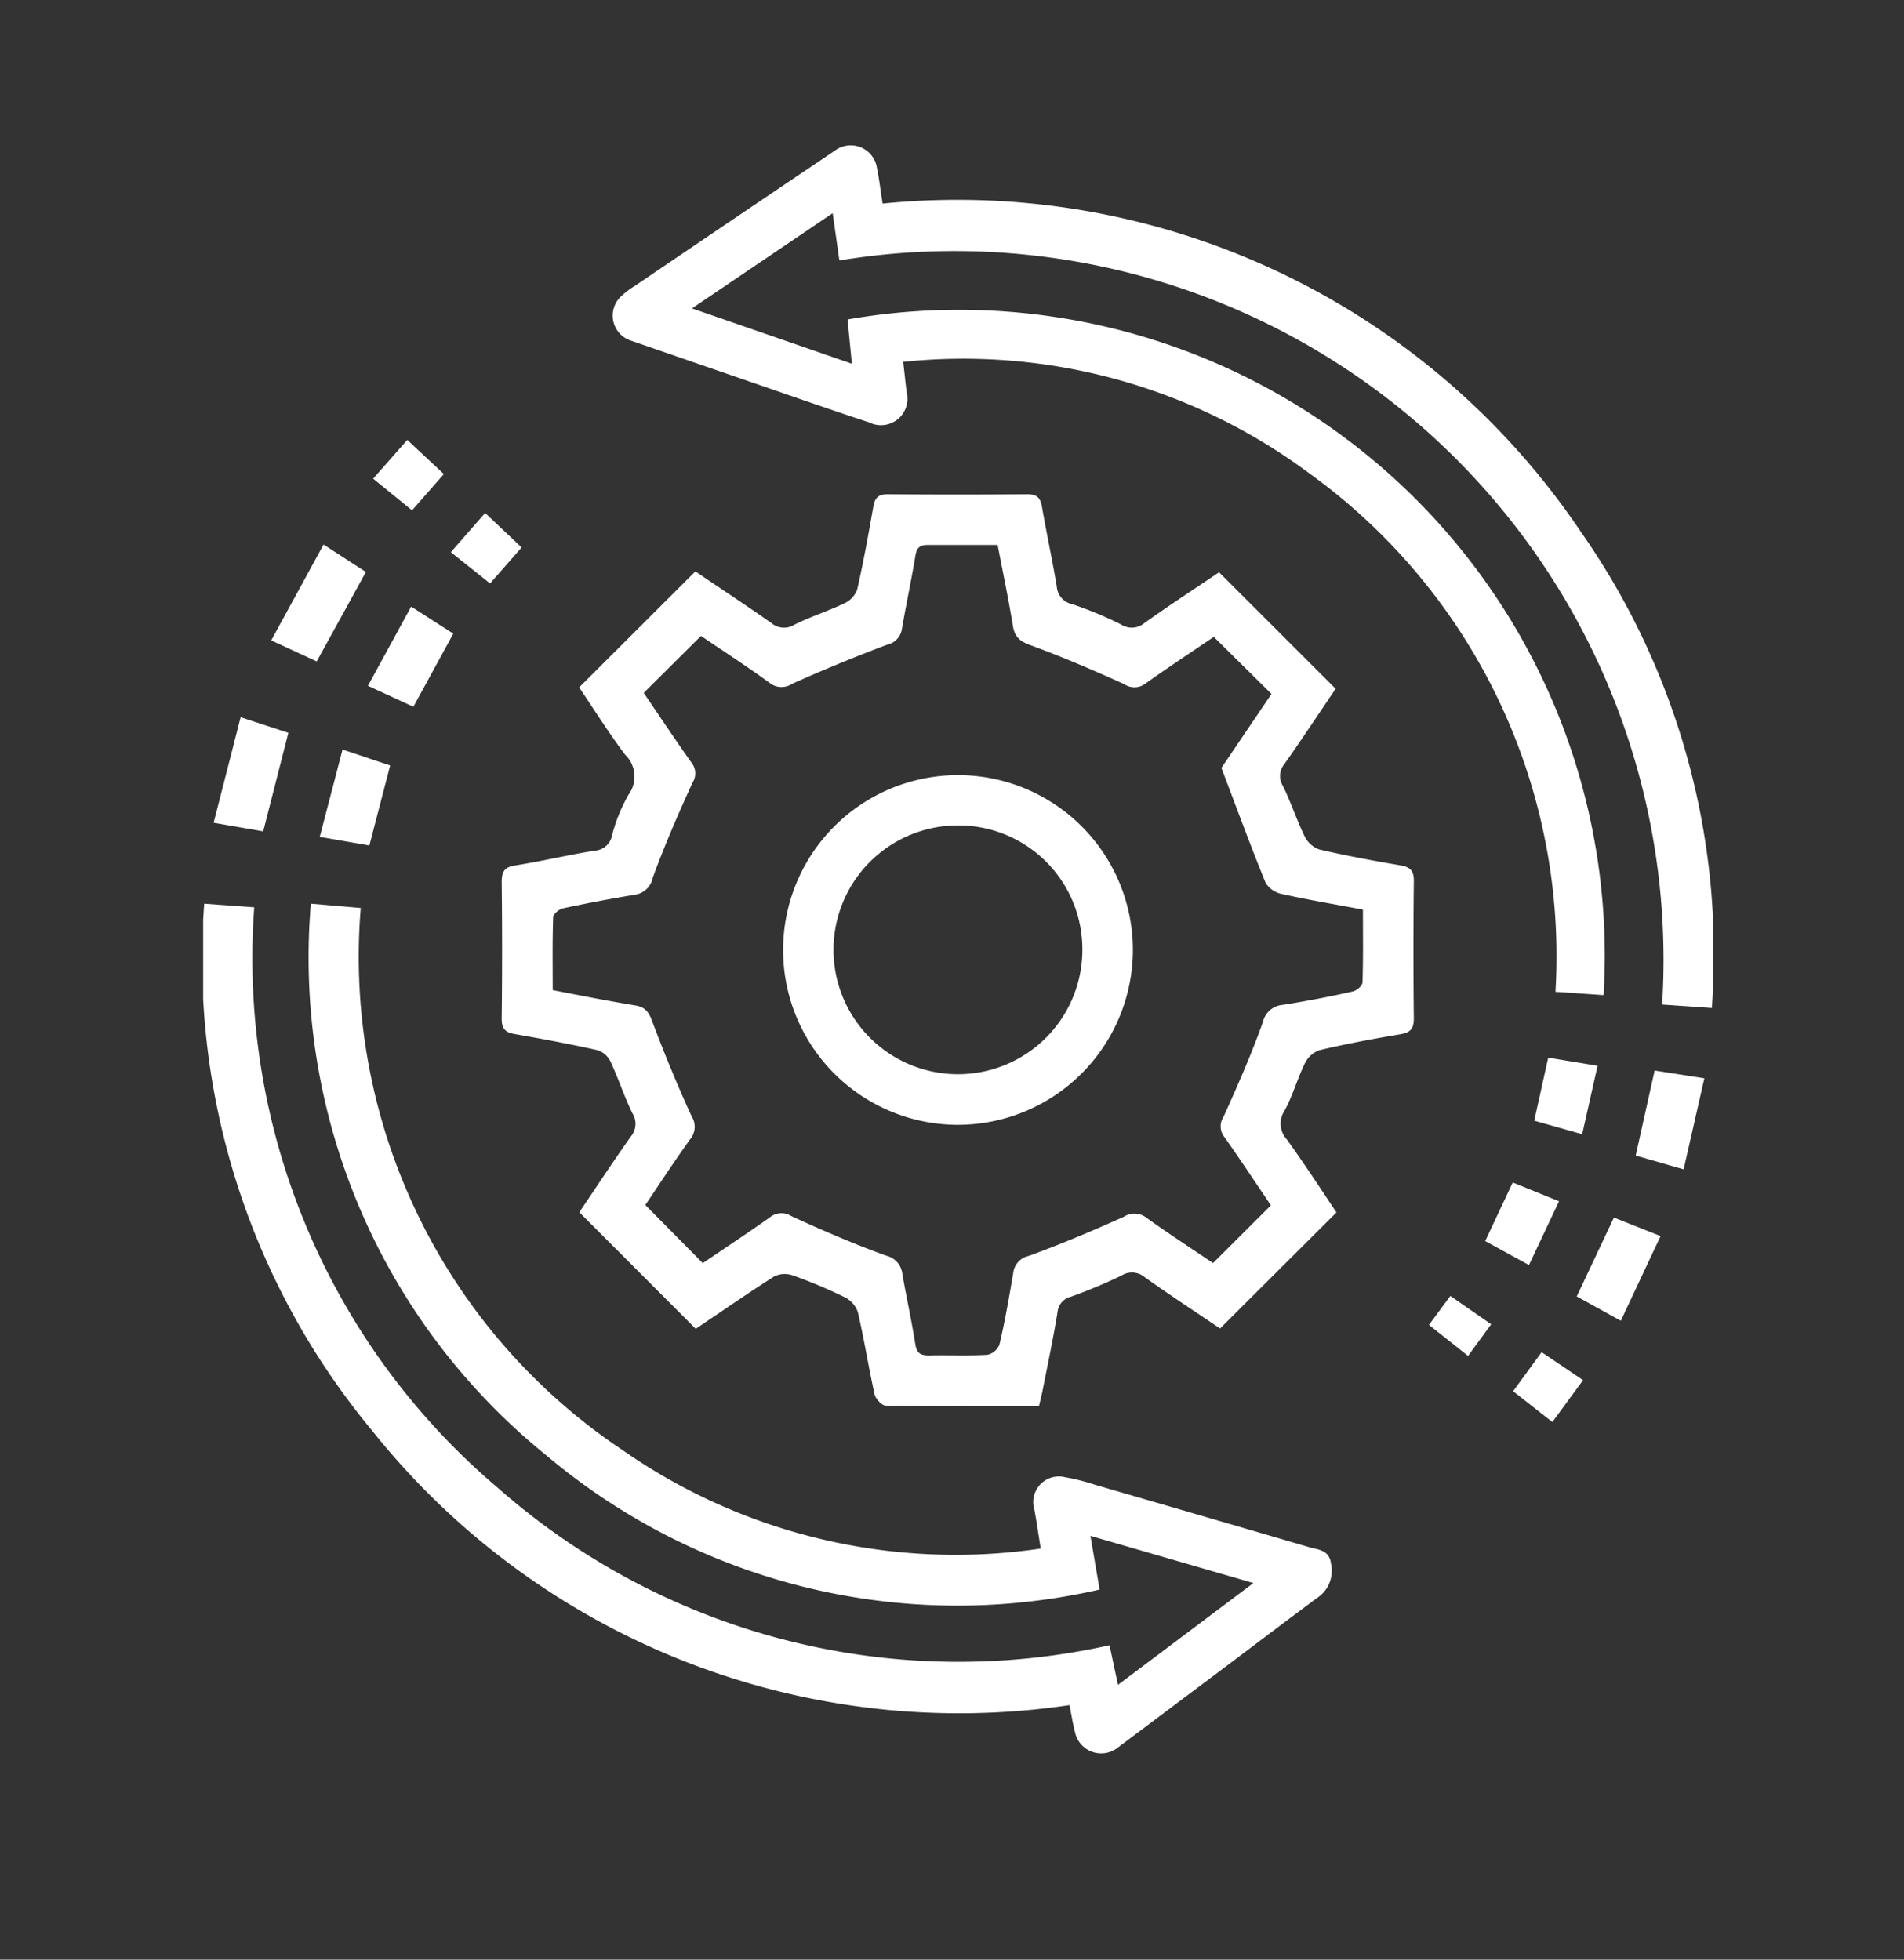
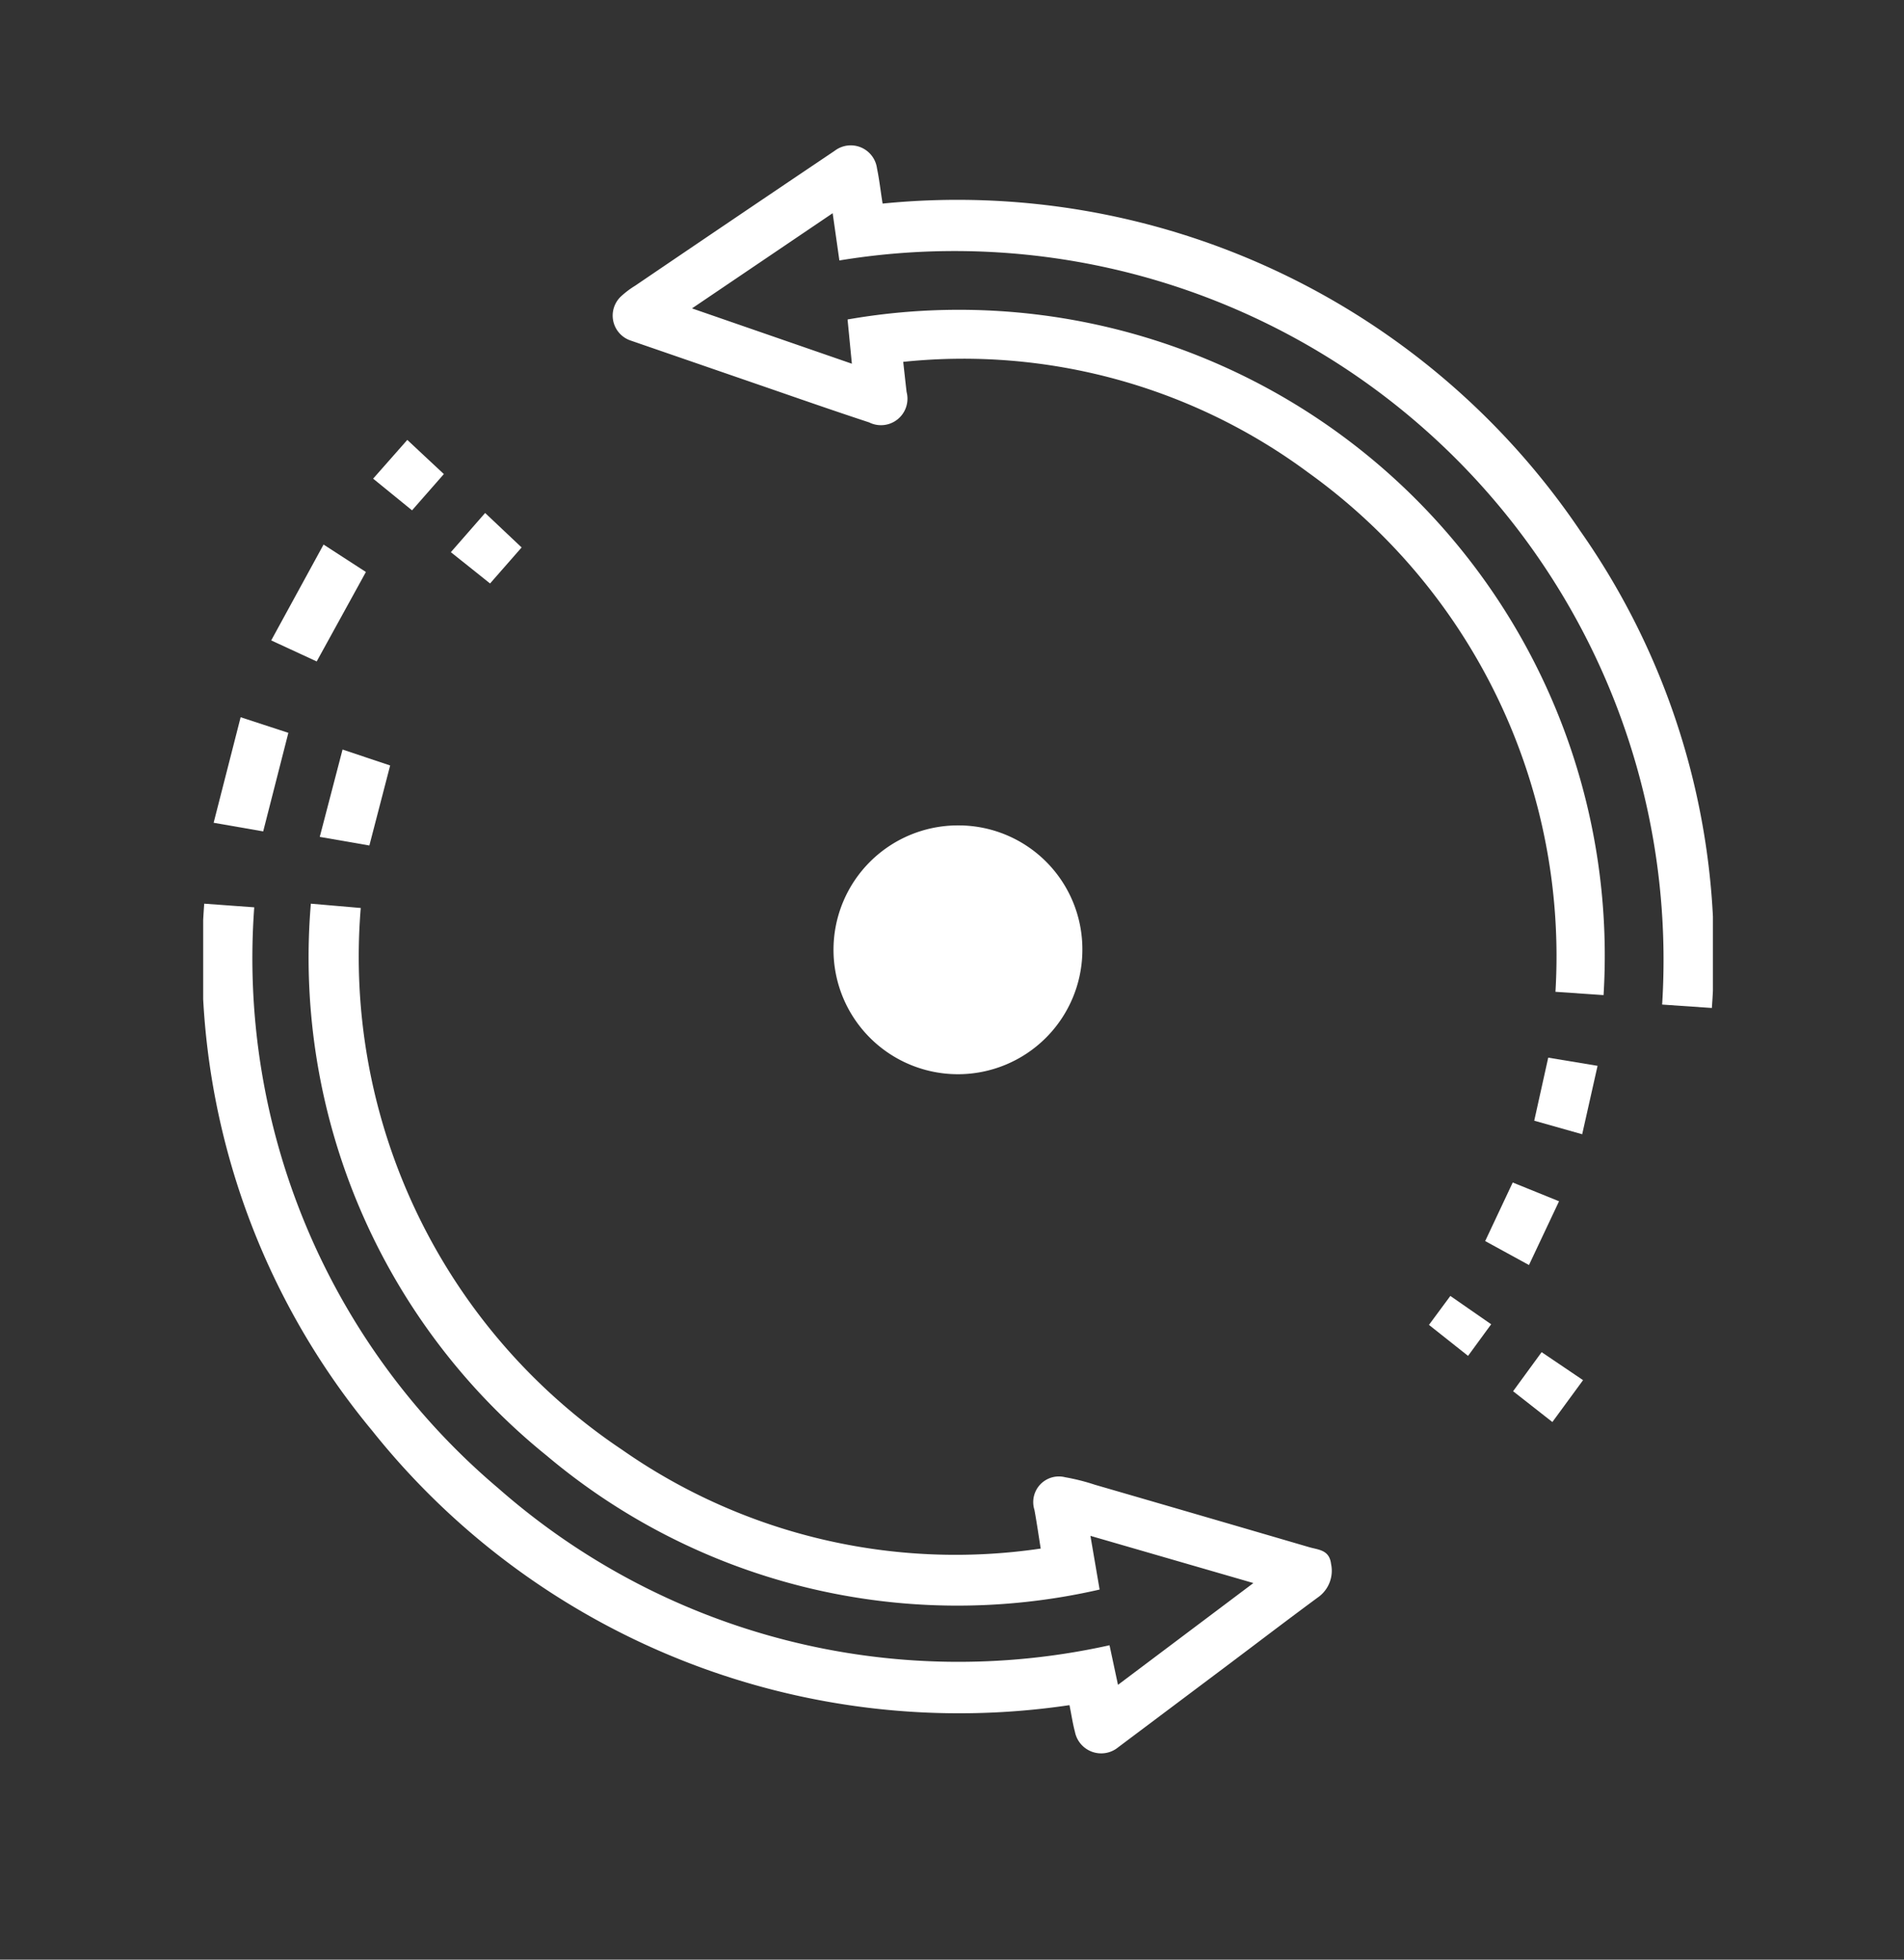
<svg xmlns="http://www.w3.org/2000/svg" width="34" height="35" viewBox="0 0 34 35">
  <rect x="0" y="0" width="34" height="35" fill="#333333" stroke="none" />
  <defs>
    <clipPath id="clip-path">
      <rect id="Rectangle_124" data-name="Rectangle 124" width="34" height="35" transform="translate(0.087 0.28)" fill="#fff" />
    </clipPath>
    <clipPath id="clip-path-2">
      <rect id="Rectangle_118" data-name="Rectangle 118" width="26.96" height="28.737" fill="#fff" />
    </clipPath>
  </defs>
  <g id="Mask_Group_8" data-name="Mask Group 8" transform="translate(-0.087 -0.28)" clip-path="url(#clip-path)">
    <g id="Group_47" data-name="Group 47" transform="translate(3.715 2.874)">
      <g id="Group_46" data-name="Group 46" clip-path="url(#clip-path-2)">
-         <path id="Path_27" data-name="Path 27" d="M83.857,84.086c-.287.423-.594.889-.916,1.346a.332.332,0,0,0-.027.391c.144.293.245.607.388.9a.466.466,0,0,0,.263.235c.478.111.961.2,1.445.283.174.029.244.092.242.278q-.014,1.229,0,2.459c0,.183-.062.25-.239.28-.484.081-.967.172-1.445.284a.468.468,0,0,0-.262.236c-.135.276-.216.58-.364.847a.417.417,0,0,0,.046.516c.308.431.6.875.882,1.3l-2.078,2.072c-.428-.289-.893-.594-1.346-.916a.35.35,0,0,0-.415-.029,9.342,9.342,0,0,1-.9.377.312.312,0,0,0-.241.274c-.076.465-.174.927-.265,1.39-.018.093-.042.184-.067.291-.924,0-1.829,0-2.735-.009-.071,0-.183-.122-.2-.2-.109-.488-.186-.984-.3-1.472a.466.466,0,0,0-.234-.264,8.942,8.942,0,0,0-.93-.391.429.429,0,0,0-.33.02c-.479.305-.945.63-1.4.935L70.35,93.437c.293-.433.6-.9.919-1.351a.351.351,0,0,0,.03-.415c-.148-.3-.251-.624-.394-.929a.394.394,0,0,0-.232-.2c-.489-.109-.981-.2-1.474-.287-.178-.03-.237-.1-.235-.283q.014-1.215,0-2.43c0-.187.047-.272.246-.3.475-.075.945-.189,1.42-.263a.336.336,0,0,0,.306-.28,2.93,2.93,0,0,1,.293-.72.543.543,0,0,0-.063-.716c-.294-.392-.555-.809-.819-1.2l2.076-2.072c.437.3.9.6,1.356.923a.351.351,0,0,0,.416.027c.292-.145.607-.244.9-.385a.43.43,0,0,0,.218-.246c.111-.488.2-.98.287-1.474.028-.169.1-.224.263-.222q1.244.01,2.488,0c.175,0,.233.067.261.226.082.474.184.945.264,1.42a.344.344,0,0,0,.27.315,6.581,6.581,0,0,1,.879.365.35.35,0,0,0,.416-.026c.447-.319.907-.619,1.333-.907l2.081,2.08M71.5,84.161c.287.422.565.839.854,1.248a.306.306,0,0,1,.016.358c-.254.558-.5,1.123-.71,1.7a.377.377,0,0,1-.324.3q-.641.106-1.277.242c-.07.015-.174.1-.176.161-.015.43-.008.861-.008,1.3.513.1.993.193,1.476.274.175.029.241.117.3.281.216.574.449,1.142.705,1.7a.345.345,0,0,1-.027.408c-.286.4-.555.81-.8,1.175l1.026,1.038c.383-.26.792-.531,1.193-.814a.327.327,0,0,1,.385-.028c.557.257,1.121.5,1.7.71a.375.375,0,0,1,.286.33c.073.417.165.831.231,1.25.025.163.094.2.245.2.347-.008.695.009,1.041-.011a.3.3,0,0,0,.216-.182c.1-.422.173-.849.246-1.276a.35.35,0,0,1,.275-.307c.576-.21,1.142-.449,1.7-.7a.347.347,0,0,1,.41.022c.405.289.822.561,1.183.805L82.7,93.314c-.266-.393-.542-.811-.831-1.22a.307.307,0,0,1-.016-.36c.253-.558.5-1.122.706-1.7a.389.389,0,0,1,.351-.3q.627-.1,1.248-.239c.07-.015.175-.1.177-.163.015-.43.008-.861.008-1.3-.505-.095-.979-.175-1.448-.279a.446.446,0,0,1-.29-.2c-.267-.656-.512-1.321-.789-2.052l.894-1.321-1.03-1.019c-.393.267-.812.542-1.219.833a.325.325,0,0,1-.383.01c-.55-.249-1.106-.487-1.672-.695-.188-.069-.28-.143-.313-.341-.079-.482-.179-.96-.273-1.449-.434,0-.838,0-1.243,0-.142,0-.2.043-.225.189-.072.437-.165.87-.241,1.307a.337.337,0,0,1-.262.285q-.861.323-1.7.7a.342.342,0,0,1-.407-.022c-.4-.291-.82-.563-1.219-.834L71.5,84.161" transform="translate(-63.633 -74.38)" fill="#fff" />
        <path id="Path_28" data-name="Path 28" d="M15.473,189.6a13.405,13.405,0,0,1-12.454-4.9,13.175,13.175,0,0,1-3-9.414l.893.065a12.4,12.4,0,0,0,4.363,10.38,12.439,12.439,0,0,0,10.91,2.8l.151.707,2.418-1.818-2.91-.843.164.959a11.378,11.378,0,0,1-9.872-2.39,11.435,11.435,0,0,1-4.213-9.86l.891.077a10.594,10.594,0,0,0,4.666,9.676,10.386,10.386,0,0,0,7.476,1.765c-.039-.244-.071-.469-.112-.691a.458.458,0,0,1,.548-.583,3.761,3.761,0,0,1,.531.134q1.914.555,3.827,1.115c.166.049.36.045.391.3a.581.581,0,0,1-.239.6c-.551.406-1.095.822-1.642,1.233l-1.92,1.441a.478.478,0,0,1-.773-.277c-.042-.157-.064-.318-.1-.489" transform="translate(0 -161.74)" fill="#fff" />
        <path id="Path_29" data-name="Path 29" d="M98.7,2.058l-.12-.844-2.512,1.7,2.855.988-.077-.79a11.533,11.533,0,0,1,13.5,12.067l-.859-.059a10.632,10.632,0,0,0-4.412-9.272A10.344,10.344,0,0,0,99.84,3.869c.02.179.039.358.06.537a.473.473,0,0,1-.669.544c-.649-.213-1.294-.439-1.94-.662q-1.16-.4-2.319-.8A.47.47,0,0,1,94.8,2.7a1.6,1.6,0,0,1,.253-.191Q96.832,1.3,98.615.1a.473.473,0,0,1,.757.315c.043.206.065.416.1.627a13.417,13.417,0,0,1,12.458,5.847,13.138,13.138,0,0,1,2.35,8.52l-.888-.061A12.661,12.661,0,0,0,98.7,2.058" transform="translate(-87.339 0)" fill="#fff" />
        <path id="Path_30" data-name="Path 30" d="M16.522,94.329l-.811-.375.935-1.712.756.49-.88,1.6" transform="translate(-14.496 -85.11)" fill="#fff" />
        <path id="Path_31" data-name="Path 31" d="M3.751,132.391l-.45,1.763L2.416,134l.482-1.885.853.279" transform="translate(-2.229 -121.899)" fill="#fff" />
-         <path id="Path_32" data-name="Path 32" d="M332.123,213.923l-.37,1.626-.856-.246.338-1.518.888.138" transform="translate(-305.316 -197.258)" fill="#fff" />
-         <path id="Path_33" data-name="Path 33" d="M318.065,249.59l-.788-.435.664-1.409.833.331-.71,1.513" transform="translate(-292.749 -228.594)" fill="#fff" />
        <path id="Path_34" data-name="Path 34" d="M26.929,141.174l.407-1.56.85.285-.371,1.429-.886-.154" transform="translate(-24.847 -128.821)" fill="#fff" />
-         <path id="Path_35" data-name="Path 35" d="M39.586,107.1l-.712,1.305-.812-.374.772-1.415.752.483" transform="translate(-35.12 -98.376)" fill="#fff" />
        <path id="Path_36" data-name="Path 36" d="M308.321,212.159l-.856-.242.25-1.126.881.146-.275,1.223" transform="translate(-283.696 -194.495)" fill="#fff" />
        <path id="Path_37" data-name="Path 37" d="M296.916,241.122l-.782-.428.492-1.046.827.335-.537,1.139" transform="translate(-273.241 -221.122)" fill="#fff" />
        <path id="Path_38" data-name="Path 38" d="M58.532,85.537l-.567.647-.7-.559.612-.7.651.615" transform="translate(-52.842 -78.357)" fill="#fff" />
        <path id="Path_39" data-name="Path 39" d="M39.959,69.328l-.695-.566.61-.692.653.61-.569.649" transform="translate(-36.229 -62.807)" fill="#fff" />
        <path id="Path_40" data-name="Path 40" d="M302.6,279.533l.511-.7.74.5-.548.748-.7-.549" transform="translate(-279.21 -257.277)" fill="#fff" />
        <path id="Path_41" data-name="Path 41" d="M283.9,266.939l-.7-.555.382-.517.729.506-.413.565" transform="translate(-261.311 -245.315)" fill="#fff" />
-         <path id="Path_42" data-name="Path 42" d="M137.086,151.755a3.123,3.123,0,1,1,3.11-3.142,3.128,3.128,0,0,1-3.11,3.142m-.009-5.348a2.222,2.222,0,1,0,2.217,2.226,2.212,2.212,0,0,0-2.217-2.226" transform="translate(-123.594 -134.259)" fill="#fff" />
+         <path id="Path_42" data-name="Path 42" d="M137.086,151.755m-.009-5.348a2.222,2.222,0,1,0,2.217,2.226,2.212,2.212,0,0,0-2.217-2.226" transform="translate(-123.594 -134.259)" fill="#fff" />
      </g>
    </g>
  </g>
</svg>